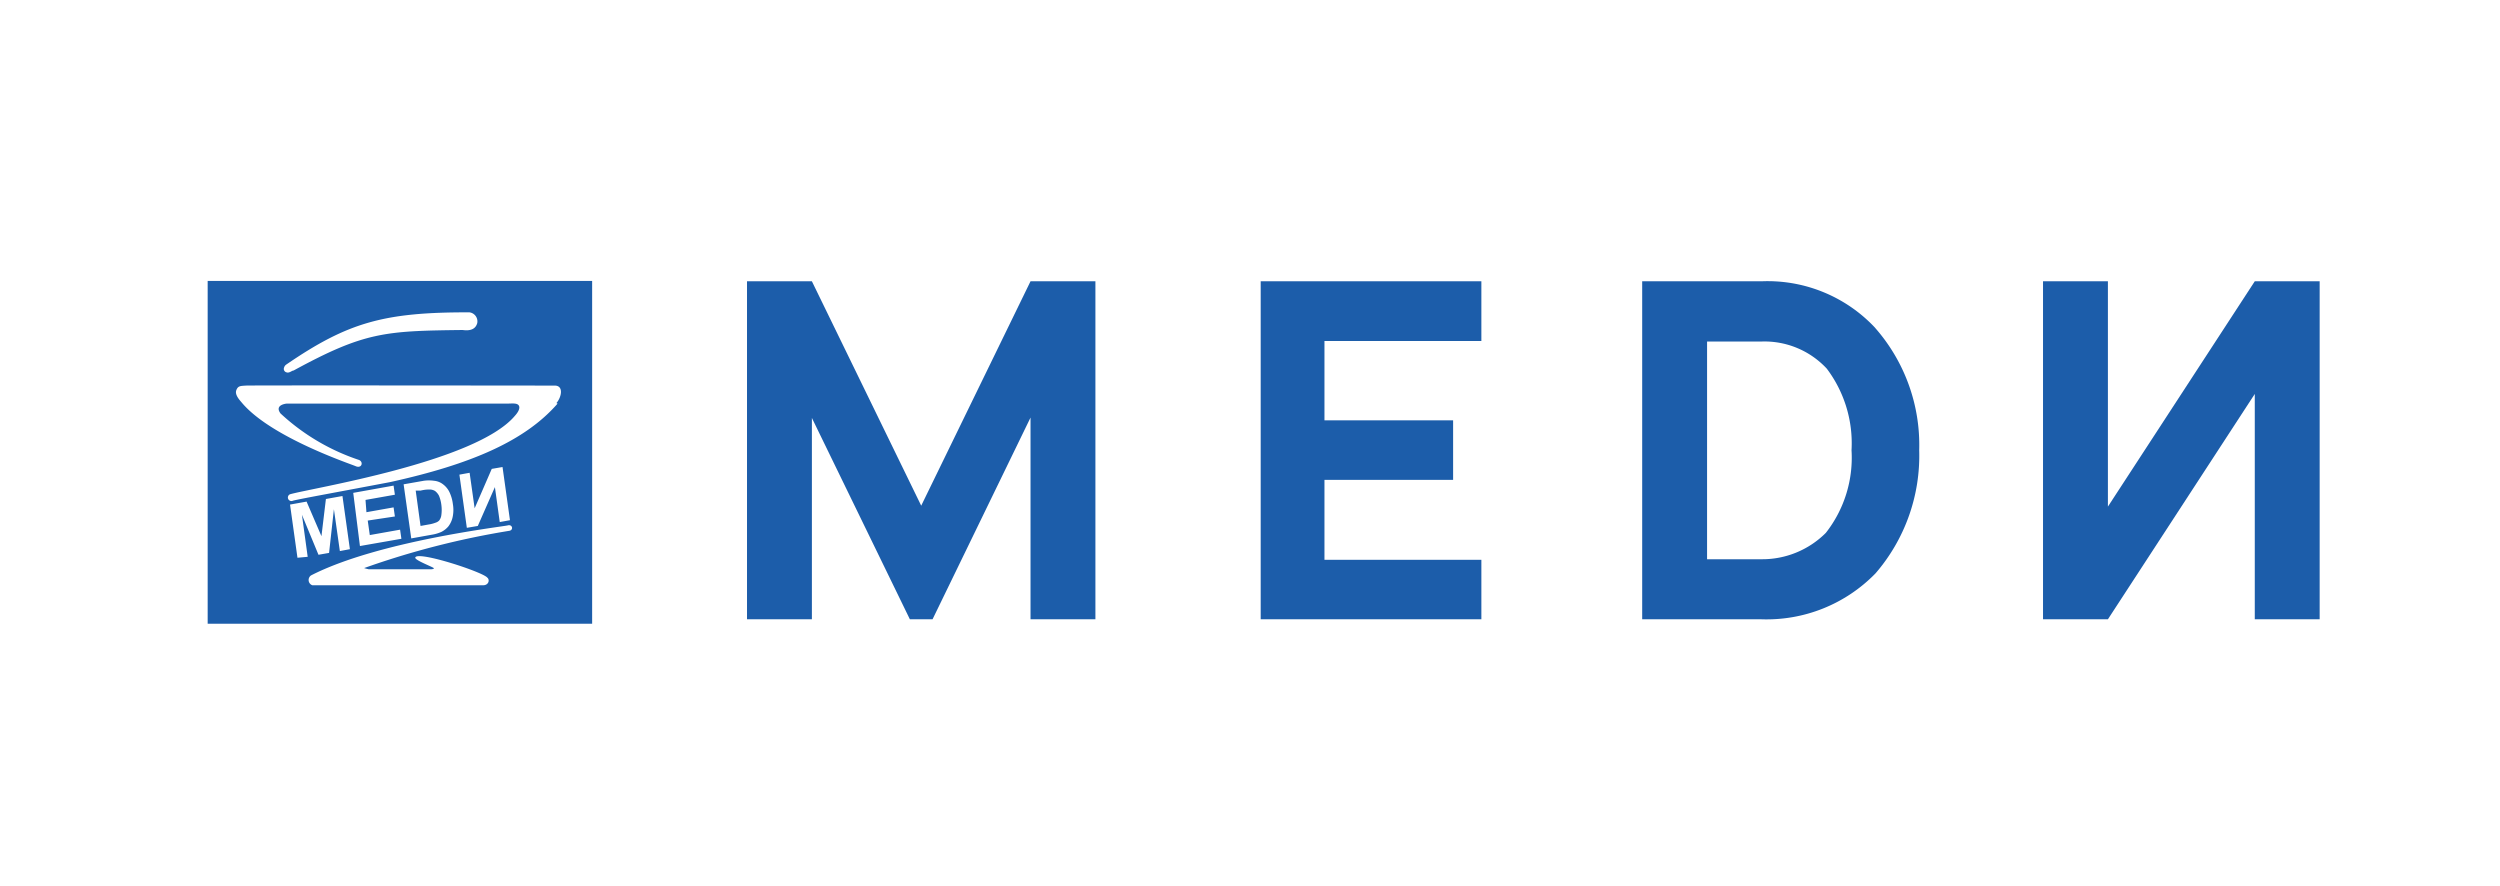
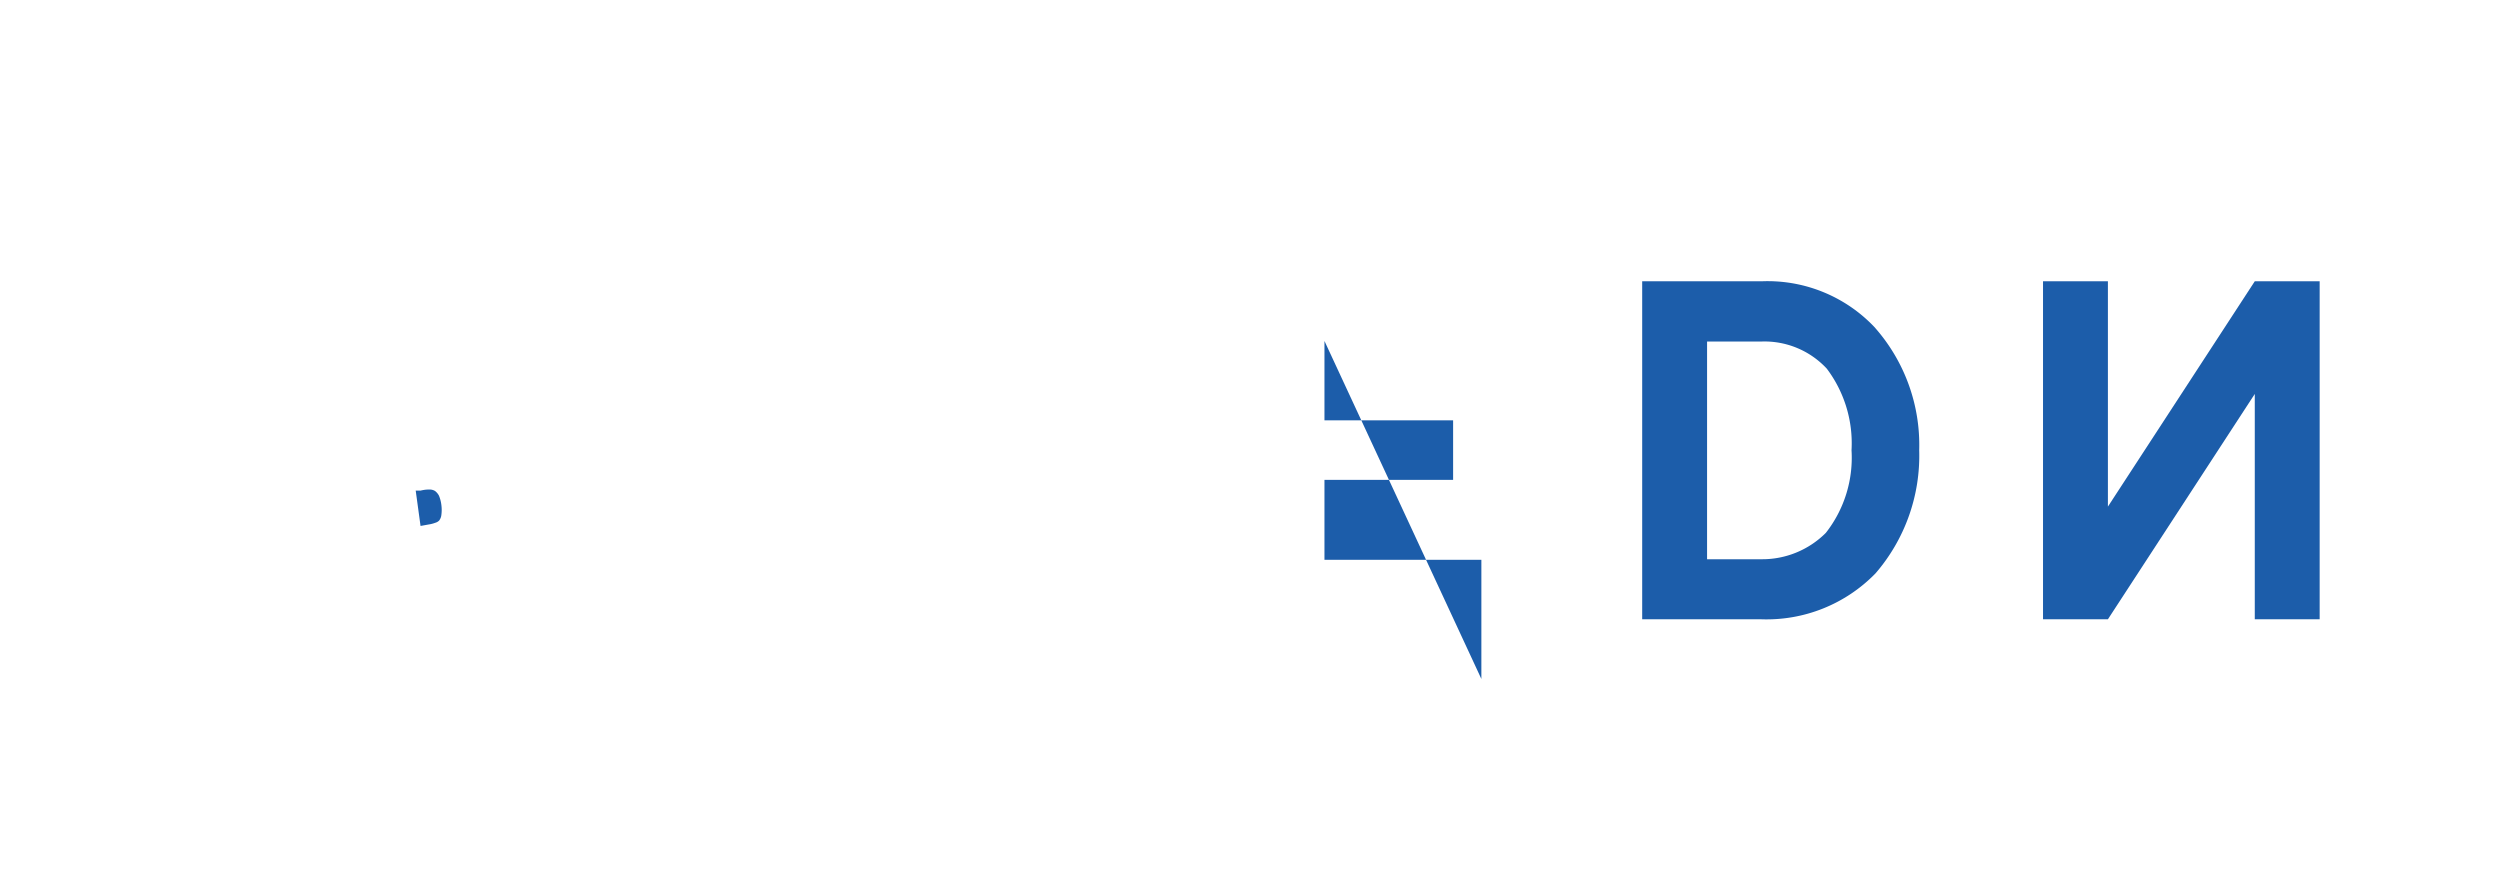
<svg xmlns="http://www.w3.org/2000/svg" viewBox="0 0 134.47 47.66">
  <defs>
    <style>.cls-1{fill:#fff;}.cls-2{fill:#1c5daa;}</style>
  </defs>
  <title>меди</title>
  <g id="Layer_2" data-name="Layer 2">
    <g id="лого">
      <rect class="cls-1" width="134.47" height="47.66" />
-       <path class="cls-2" d="M58.92,33.31H55.43V22.46L50.16,33.31H48.94L43.67,22.48V33.31H40.18V15.13h3.49L49.55,27.2l5.88-12.07h3.49Z" />
-       <path class="cls-2" d="M71.24,18.34v4.27h6.92v3.2H71.24v4.3h8.44v3.2H67.81V15.13H79.68v3.21Z" />
+       <path class="cls-2" d="M71.24,18.34v4.27h6.92v3.2H71.24v4.3h8.44v3.2H67.81H79.68v3.21Z" />
      <path class="cls-2" d="M103.23,24.22a9.68,9.68,0,0,1-2.35,6.62,8.17,8.17,0,0,1-6.16,2.47H88.33V15.13h6.42a7.92,7.92,0,0,1,6.06,2.45A9.54,9.54,0,0,1,103.23,24.22Zm-3.64,0a6.67,6.67,0,0,0-1.33-4.39,4.57,4.57,0,0,0-3.51-1.46l-2.93,0V30.08l2.9,0a4.83,4.83,0,0,0,3.49-1.42A6.55,6.55,0,0,0,99.59,24.22Z" />
      <path class="cls-2" d="M121.28,15.13h3.49V33.31h-3.49V21.19l-7.9,12.12h-3.49V15.13h3.49V27.25Z" />
-       <path class="cls-2" d="M11.17,15.11V33.55H31.85V15.11Zm4.11,4.66a.3.3,0,0,1,.13-.17c3.32-2.27,5.26-2.81,9.84-2.8a.49.49,0,0,1,.42.58c-.09.32-.36.43-.79.37-4.17.05-5.27.1-9.09,2.18-.09,0-.23.15-.37.1A.19.19,0,0,1,15.28,19.77ZM16,30l-.4-2.86.89-.16.8,1.86.24-2,.89-.16.4,2.86-.54.1-.32-2.25-.26,2.35-.57.1-.89-2.15.31,2.26ZM27.4,28.55a44.55,44.55,0,0,0-7.8,2c-.08,0,.23.07.23.07l3.35,0s.14,0,.16-.05-1.09-.45-1-.59c.16-.35,3.64.79,3.87,1.09.15.12.07.41-.22.41H16.8a.3.3,0,0,1-.07-.53c3.61-1.85,10.32-2.62,10.58-2.69S27.63,28.51,27.4,28.55Zm-7.69-1,1.46-.26.07.49L19.78,28l.11.78,1.63-.29.07.49-2.23.39L19,26.51l2.17-.39.07.49-1.58.28Zm2-1.5,1.08-.19a2,2,0,0,1,.56,0,.92.92,0,0,1,.48.19,1.15,1.15,0,0,1,.34.41,2.07,2.07,0,0,1,.19.66,1.81,1.81,0,0,1,0,.62,1.28,1.28,0,0,1-.24.57,1.2,1.2,0,0,1-.38.3,2,2,0,0,1-.51.15l-1.11.2Zm3-.52.55-.1.27,1.91.92-2.12.58-.1.4,2.86-.55.1-.26-1.88-.92,2.09-.59.1Zm5.28-3.82c-1.74,2-4.64,3.26-9,4.22-3,.57-4.84.9-5.23,1a.19.19,0,0,1-.17-.34c1-.31,10-1.71,12.11-4.23.12-.13.3-.38.21-.54s-.38-.11-.67-.11c-2.07,0-11.83,0-11.83,0s-.67.06-.32.53a11.56,11.56,0,0,0,4.22,2.5c.25.1.16.47-.17.34C19,25,14.58,23.55,13,21.65c-.12-.14-.38-.42-.29-.66s.22-.23.52-.25,16.58,0,16.63,0C30.32,20.76,30.21,21.35,29.93,21.68Z" />
      <path class="cls-2" d="M23.62,28a.59.59,0,0,0,.12-.3,2,2,0,0,0,0-.54,1.86,1.86,0,0,0-.13-.5.75.75,0,0,0-.21-.25.55.55,0,0,0-.29-.08,1.86,1.86,0,0,0-.49.06l-.26,0,.26,1.9.44-.08a1.68,1.68,0,0,0,.35-.09A.47.47,0,0,0,23.62,28Z" />
    </g>
  </g>
</svg>